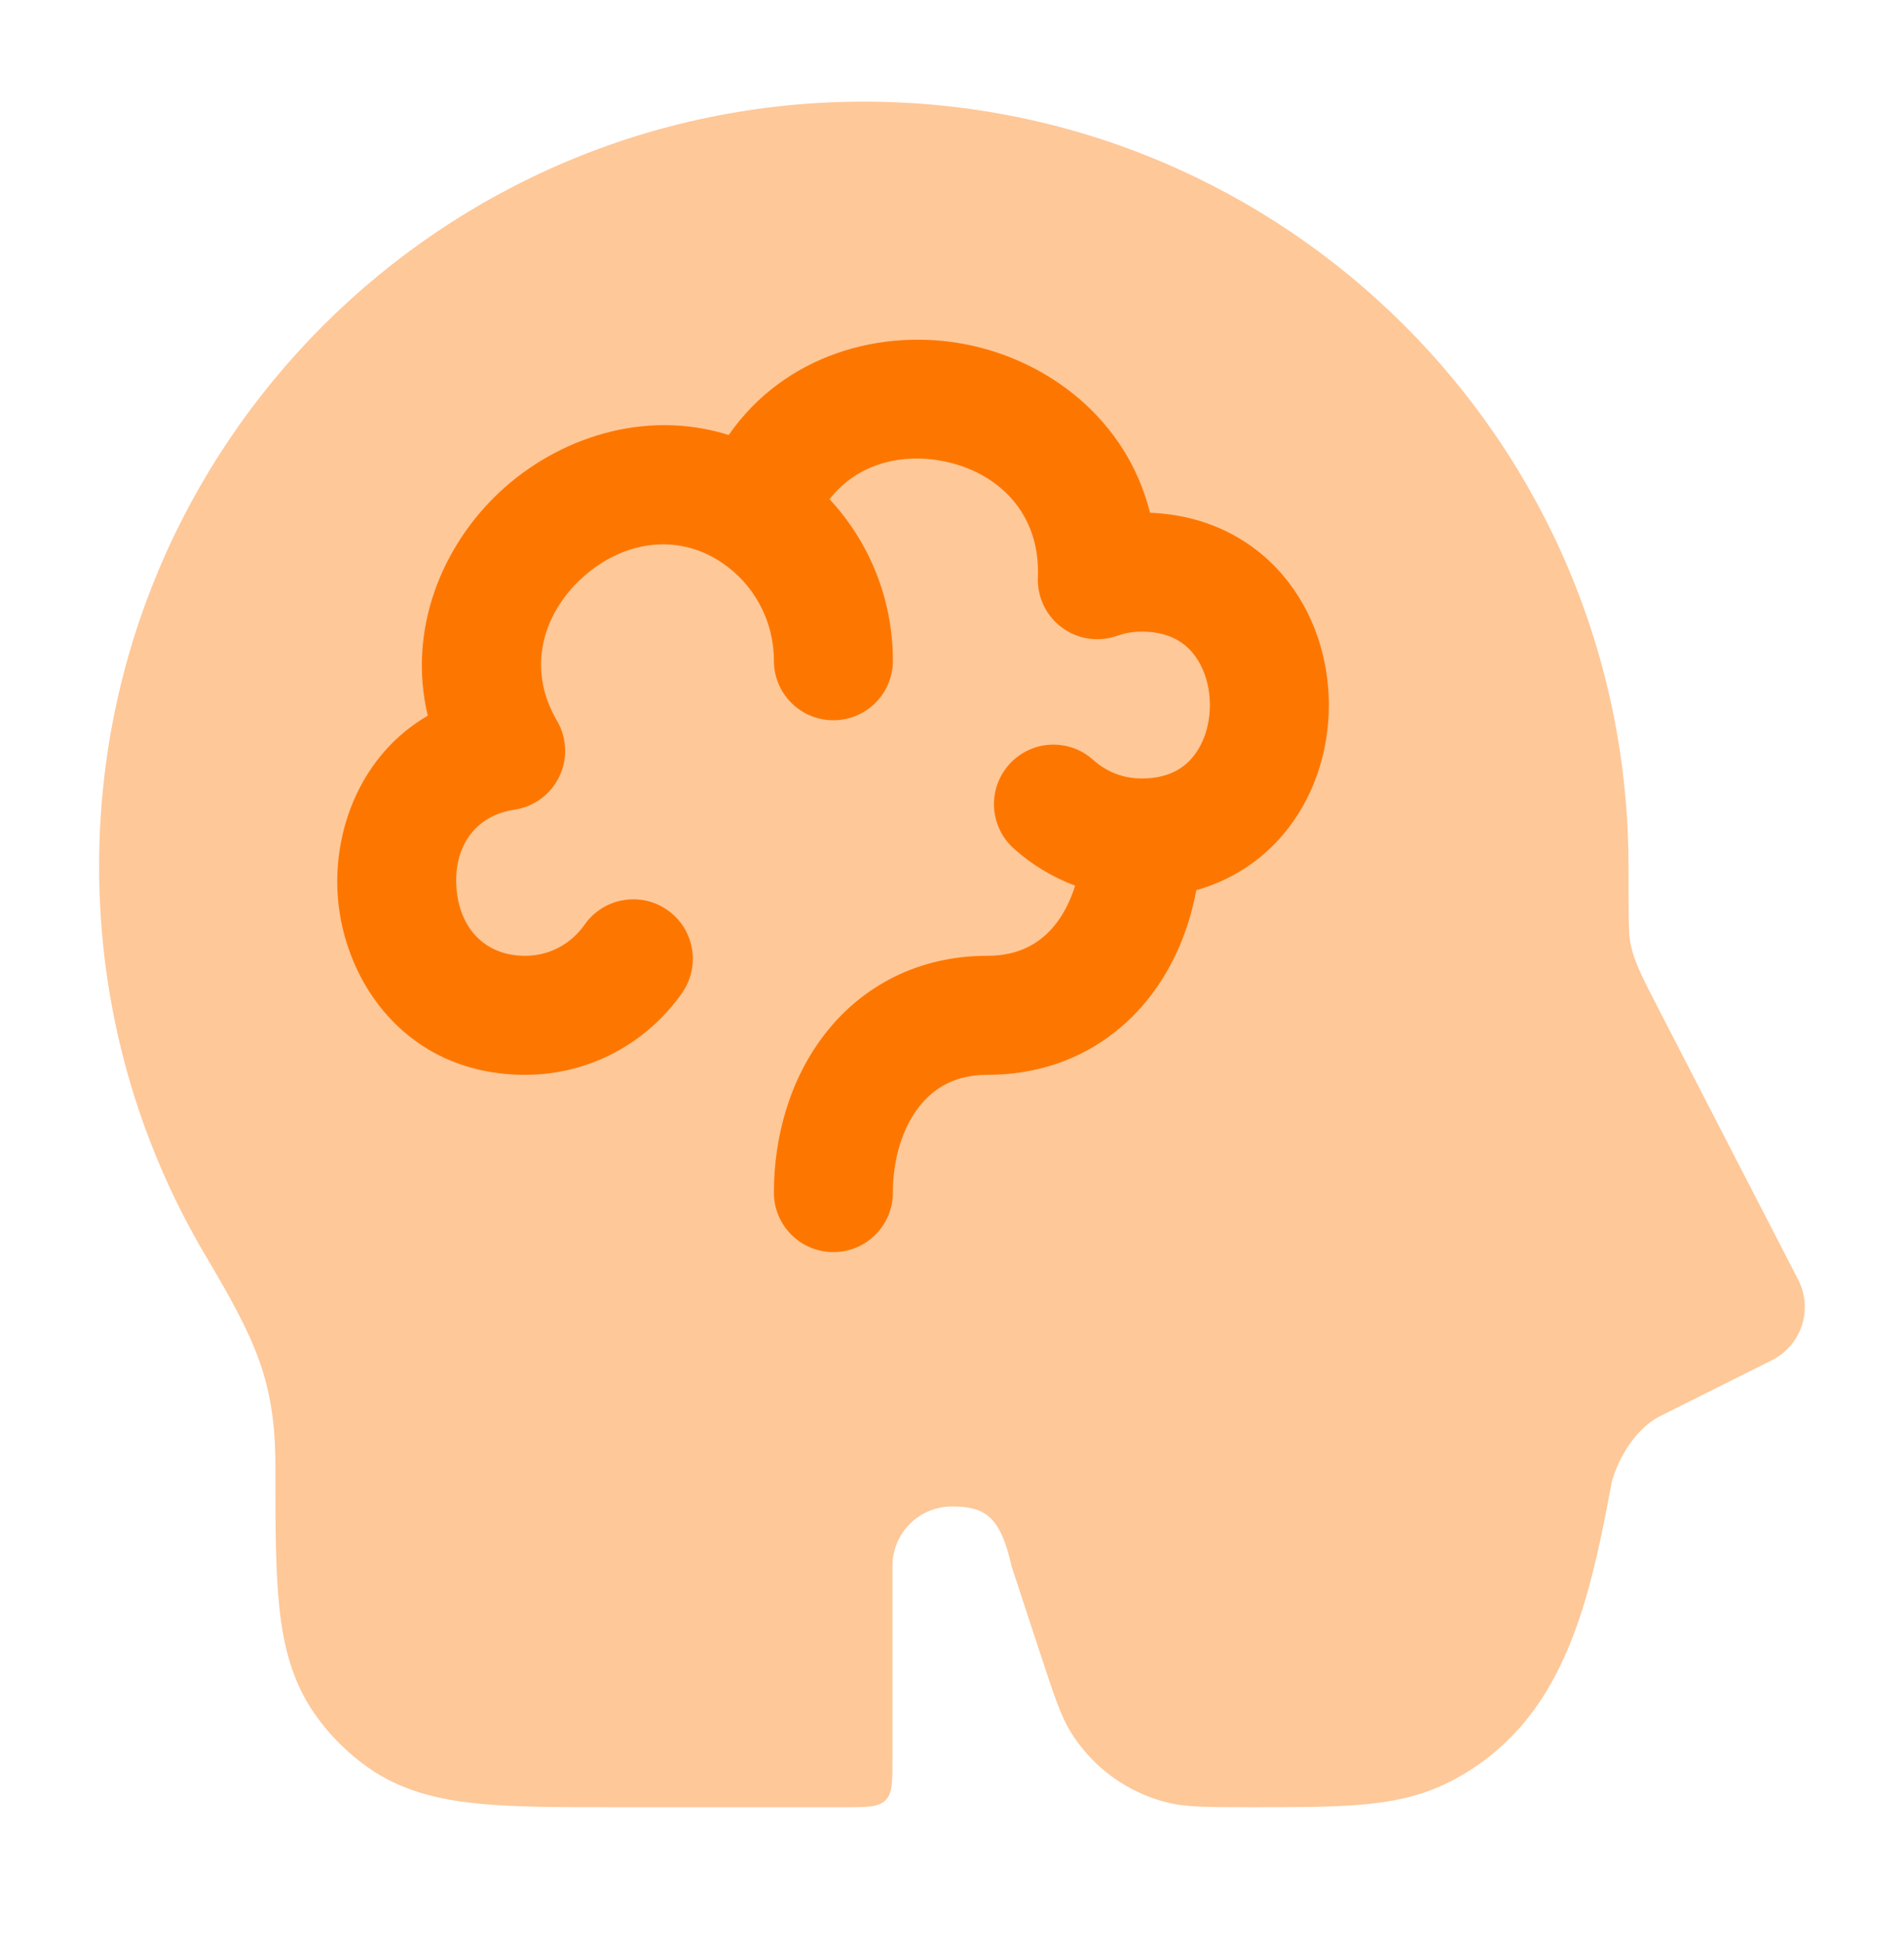
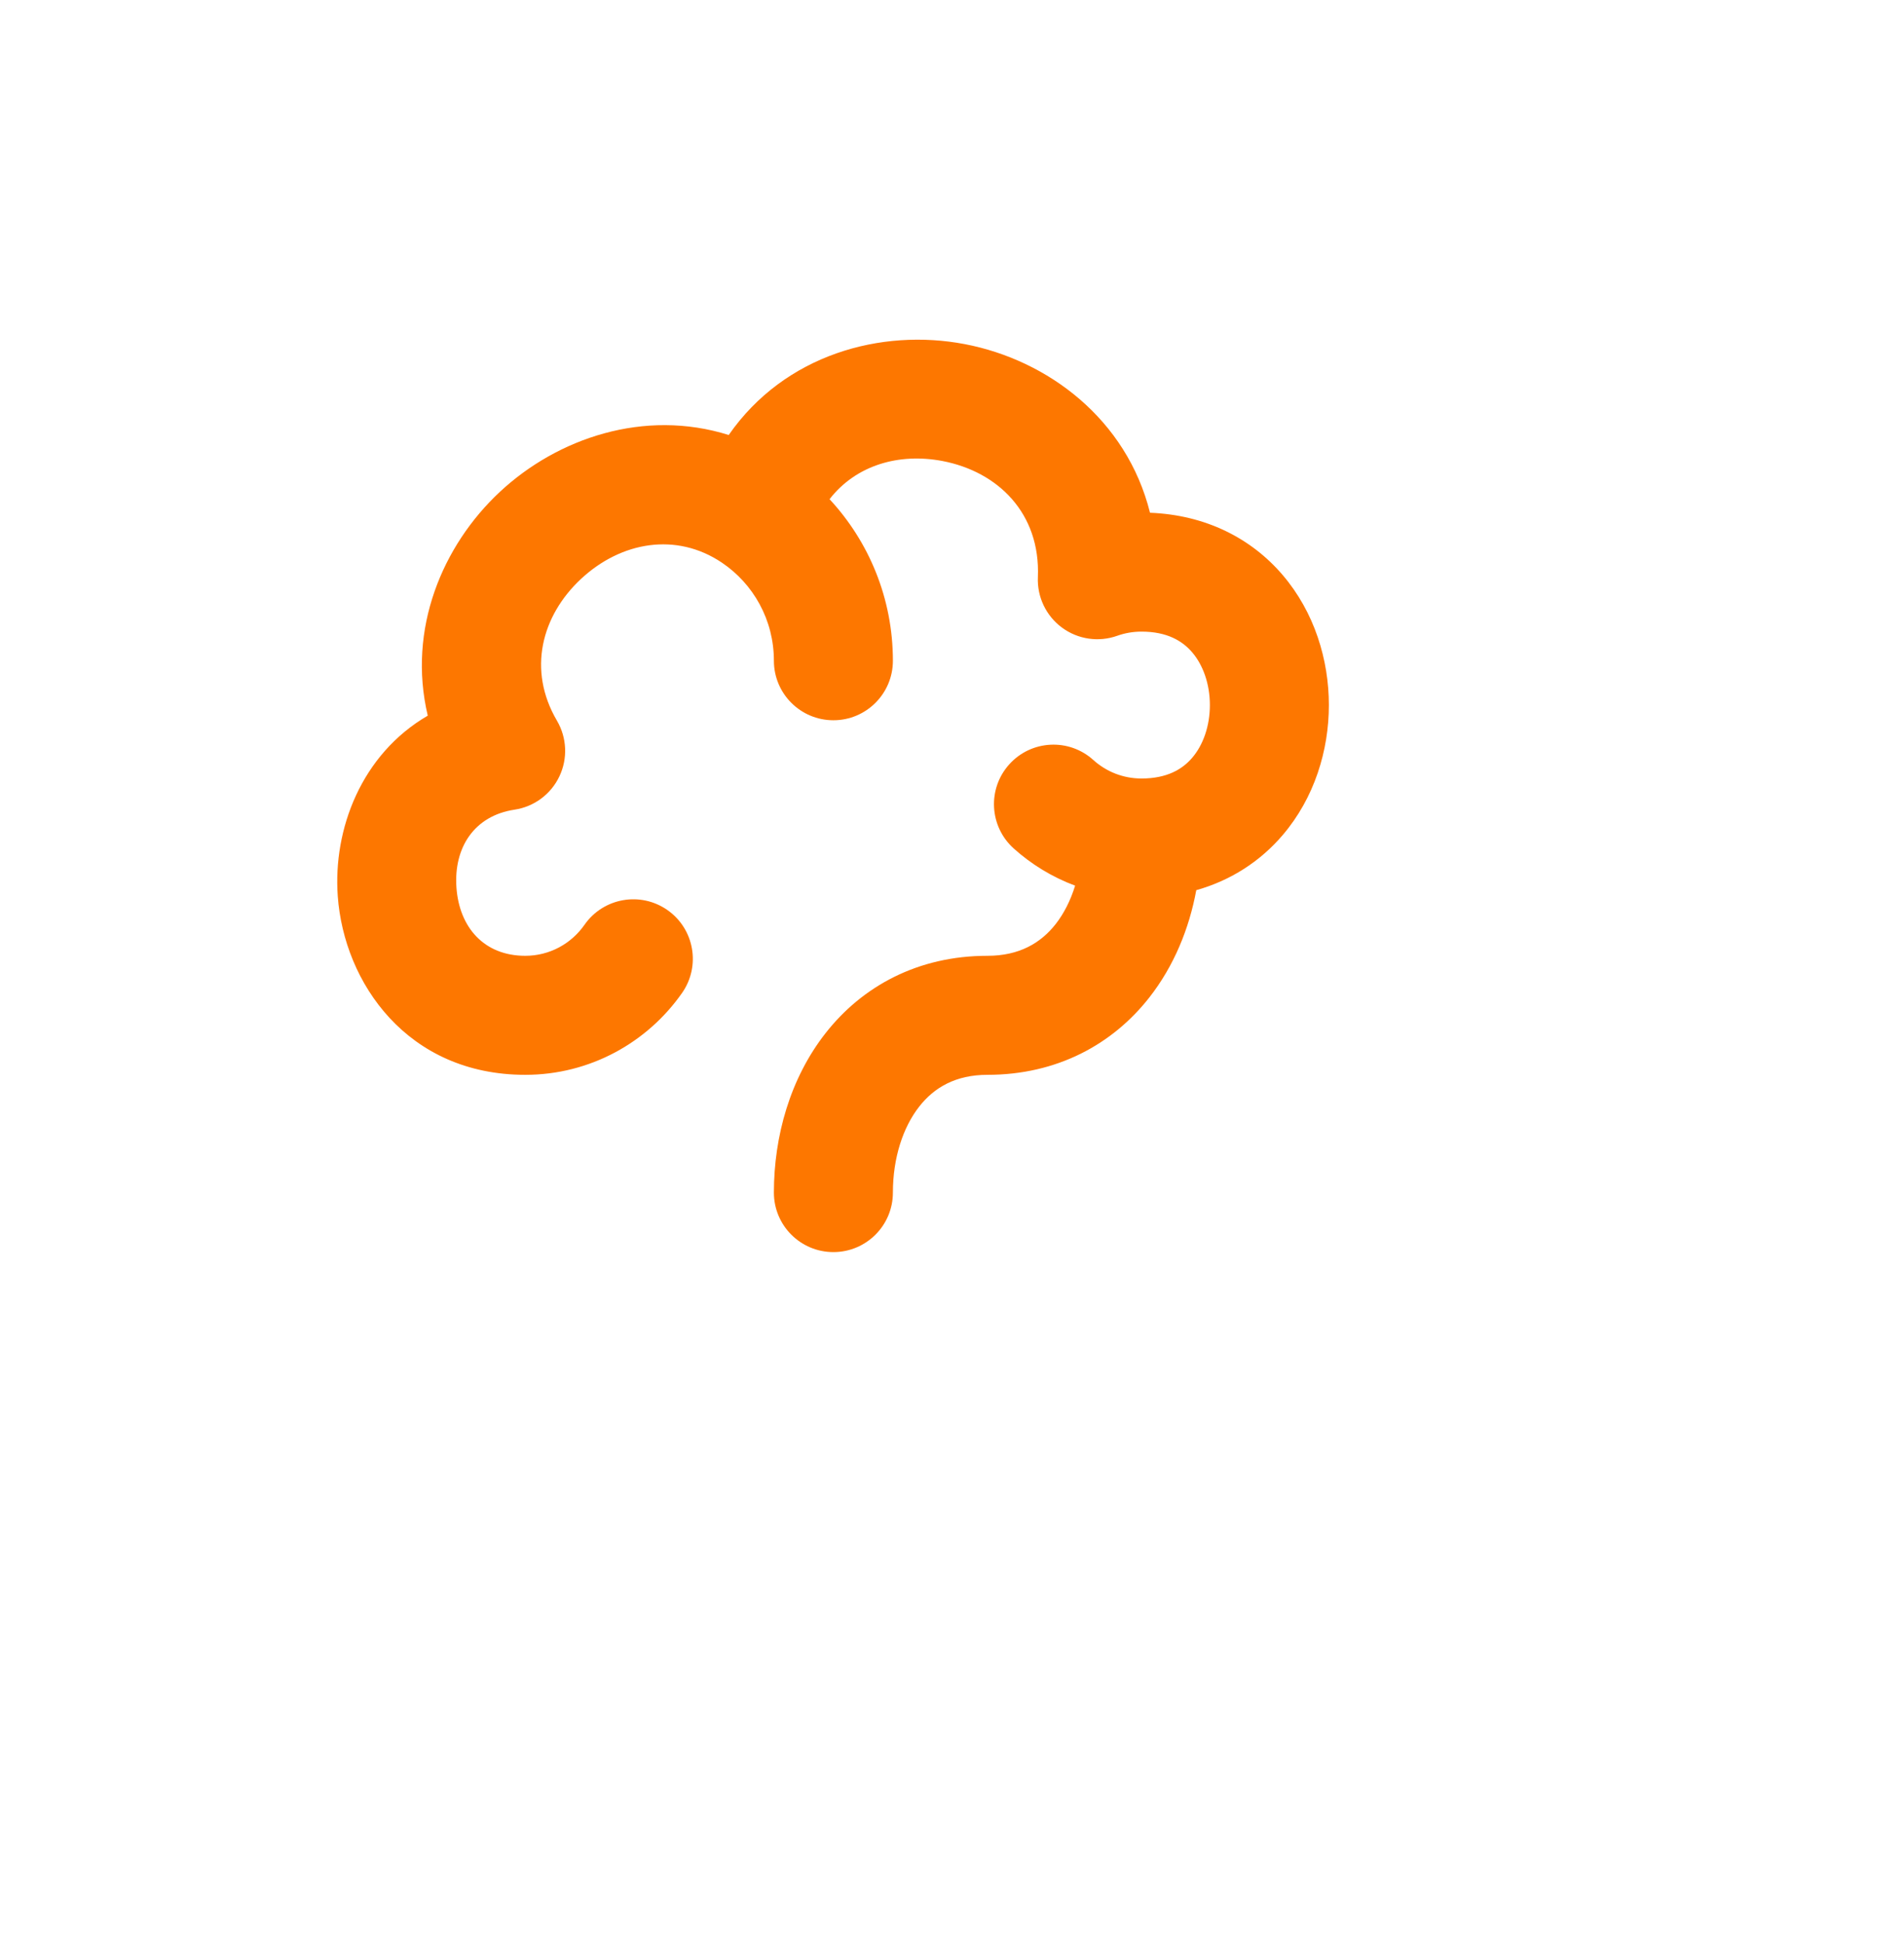
<svg xmlns="http://www.w3.org/2000/svg" width="48" height="49" viewBox="0 0 48 49" fill="none">
-   <path opacity="0.4" d="M21.777 2.562C11.13 2.562 2.499 11.19 2.499 21.835C2.499 25.413 3.476 28.767 5.178 31.642C5.834 32.748 6.258 33.52 6.534 34.294C6.798 35.034 6.943 35.827 6.943 36.952V37.031C6.943 38.415 6.943 39.57 7.041 40.504C7.144 41.482 7.368 42.387 7.931 43.196C8.303 43.729 8.766 44.192 9.299 44.564C10.107 45.127 11.013 45.35 11.99 45.453C12.924 45.551 14.078 45.551 15.462 45.551H21.299C21.865 45.551 22.148 45.551 22.323 45.375C22.499 45.2 22.499 44.917 22.499 44.351V39.47C22.499 38.642 23.171 37.97 23.999 37.97C24.827 37.97 25.222 38.218 25.499 39.47L26.234 41.706C26.579 42.754 26.751 43.277 27.021 43.7C27.567 44.559 28.421 45.176 29.407 45.427C29.893 45.551 30.444 45.551 31.547 45.551C32.629 45.551 33.532 45.551 34.276 45.49C35.057 45.425 35.776 45.287 36.468 44.95C37.216 44.585 37.878 44.068 38.413 43.431C39.165 42.537 39.623 41.448 39.938 40.414C40.249 39.391 40.454 38.306 40.631 37.362C40.732 36.959 41.12 36.059 41.871 35.684L44.67 34.285C45.028 34.105 45.3 33.79 45.425 33.408C45.549 33.027 45.516 32.612 45.332 32.255L41.771 25.349C41.381 24.593 41.158 24.16 41.087 23.678C41.059 23.495 41.055 23.073 41.055 21.835C41.055 11.19 32.423 2.562 21.777 2.562Z" fill="#FD7700" />
  <path fill-rule="evenodd" clip-rule="evenodd" d="M23.76 11.62C25.158 11.888 26.233 12.936 26.165 14.549C26.144 15.047 26.372 15.524 26.774 15.82C27.176 16.116 27.698 16.192 28.168 16.024C28.357 15.957 28.561 15.92 28.777 15.92C29.424 15.92 29.81 16.155 30.055 16.442C30.328 16.761 30.501 17.238 30.501 17.771C30.501 18.305 30.328 18.782 30.055 19.1C29.81 19.387 29.424 19.622 28.777 19.622C28.311 19.622 27.887 19.448 27.562 19.155C26.947 18.6 25.998 18.649 25.444 19.265C24.889 19.88 24.939 20.829 25.554 21.384C26.002 21.787 26.527 22.108 27.104 22.323C26.988 22.698 26.82 23.027 26.614 23.291C26.236 23.771 25.695 24.091 24.893 24.091C23.139 24.091 21.738 24.86 20.813 26.04C19.917 27.182 19.51 28.643 19.51 30.059C19.51 30.888 20.181 31.559 21.01 31.559C21.838 31.559 22.51 30.888 22.51 30.059C22.51 29.183 22.766 28.41 23.174 27.891C23.551 27.41 24.093 27.091 24.893 27.091C26.648 27.091 28.049 26.322 28.974 25.142C29.593 24.352 29.979 23.411 30.158 22.437C31.039 22.189 31.777 21.703 32.335 21.05C33.137 20.112 33.501 18.913 33.501 17.771C33.501 16.629 33.137 15.43 32.335 14.492C31.546 13.569 30.397 12.979 28.992 12.924C28.401 10.558 26.409 9.073 24.324 8.674C22.217 8.271 19.782 8.934 18.371 10.964C16.24 10.296 14.053 11.044 12.601 12.398C11.153 13.749 10.266 15.857 10.784 18.038C9.107 19.014 8.394 20.904 8.515 22.587C8.672 24.772 10.269 27.091 13.242 27.091C14.881 27.091 16.326 26.27 17.195 25.027C17.67 24.348 17.505 23.413 16.826 22.938C16.147 22.463 15.212 22.628 14.737 23.307C14.402 23.787 13.855 24.091 13.242 24.091C12.201 24.091 11.579 23.372 11.507 22.372C11.435 21.366 11.954 20.561 12.97 20.408C13.463 20.334 13.887 20.021 14.101 19.571C14.316 19.122 14.293 18.595 14.041 18.165C13.291 16.888 13.652 15.52 14.647 14.592C15.655 13.652 17.049 13.406 18.201 14.183C18.991 14.716 19.51 15.623 19.51 16.654C19.51 17.482 20.181 18.154 21.01 18.154C21.838 18.154 22.51 17.482 22.51 16.654C22.51 15.081 21.903 13.648 20.913 12.582C21.582 11.721 22.665 11.411 23.76 11.62Z" fill="#FD7700" />
</svg>